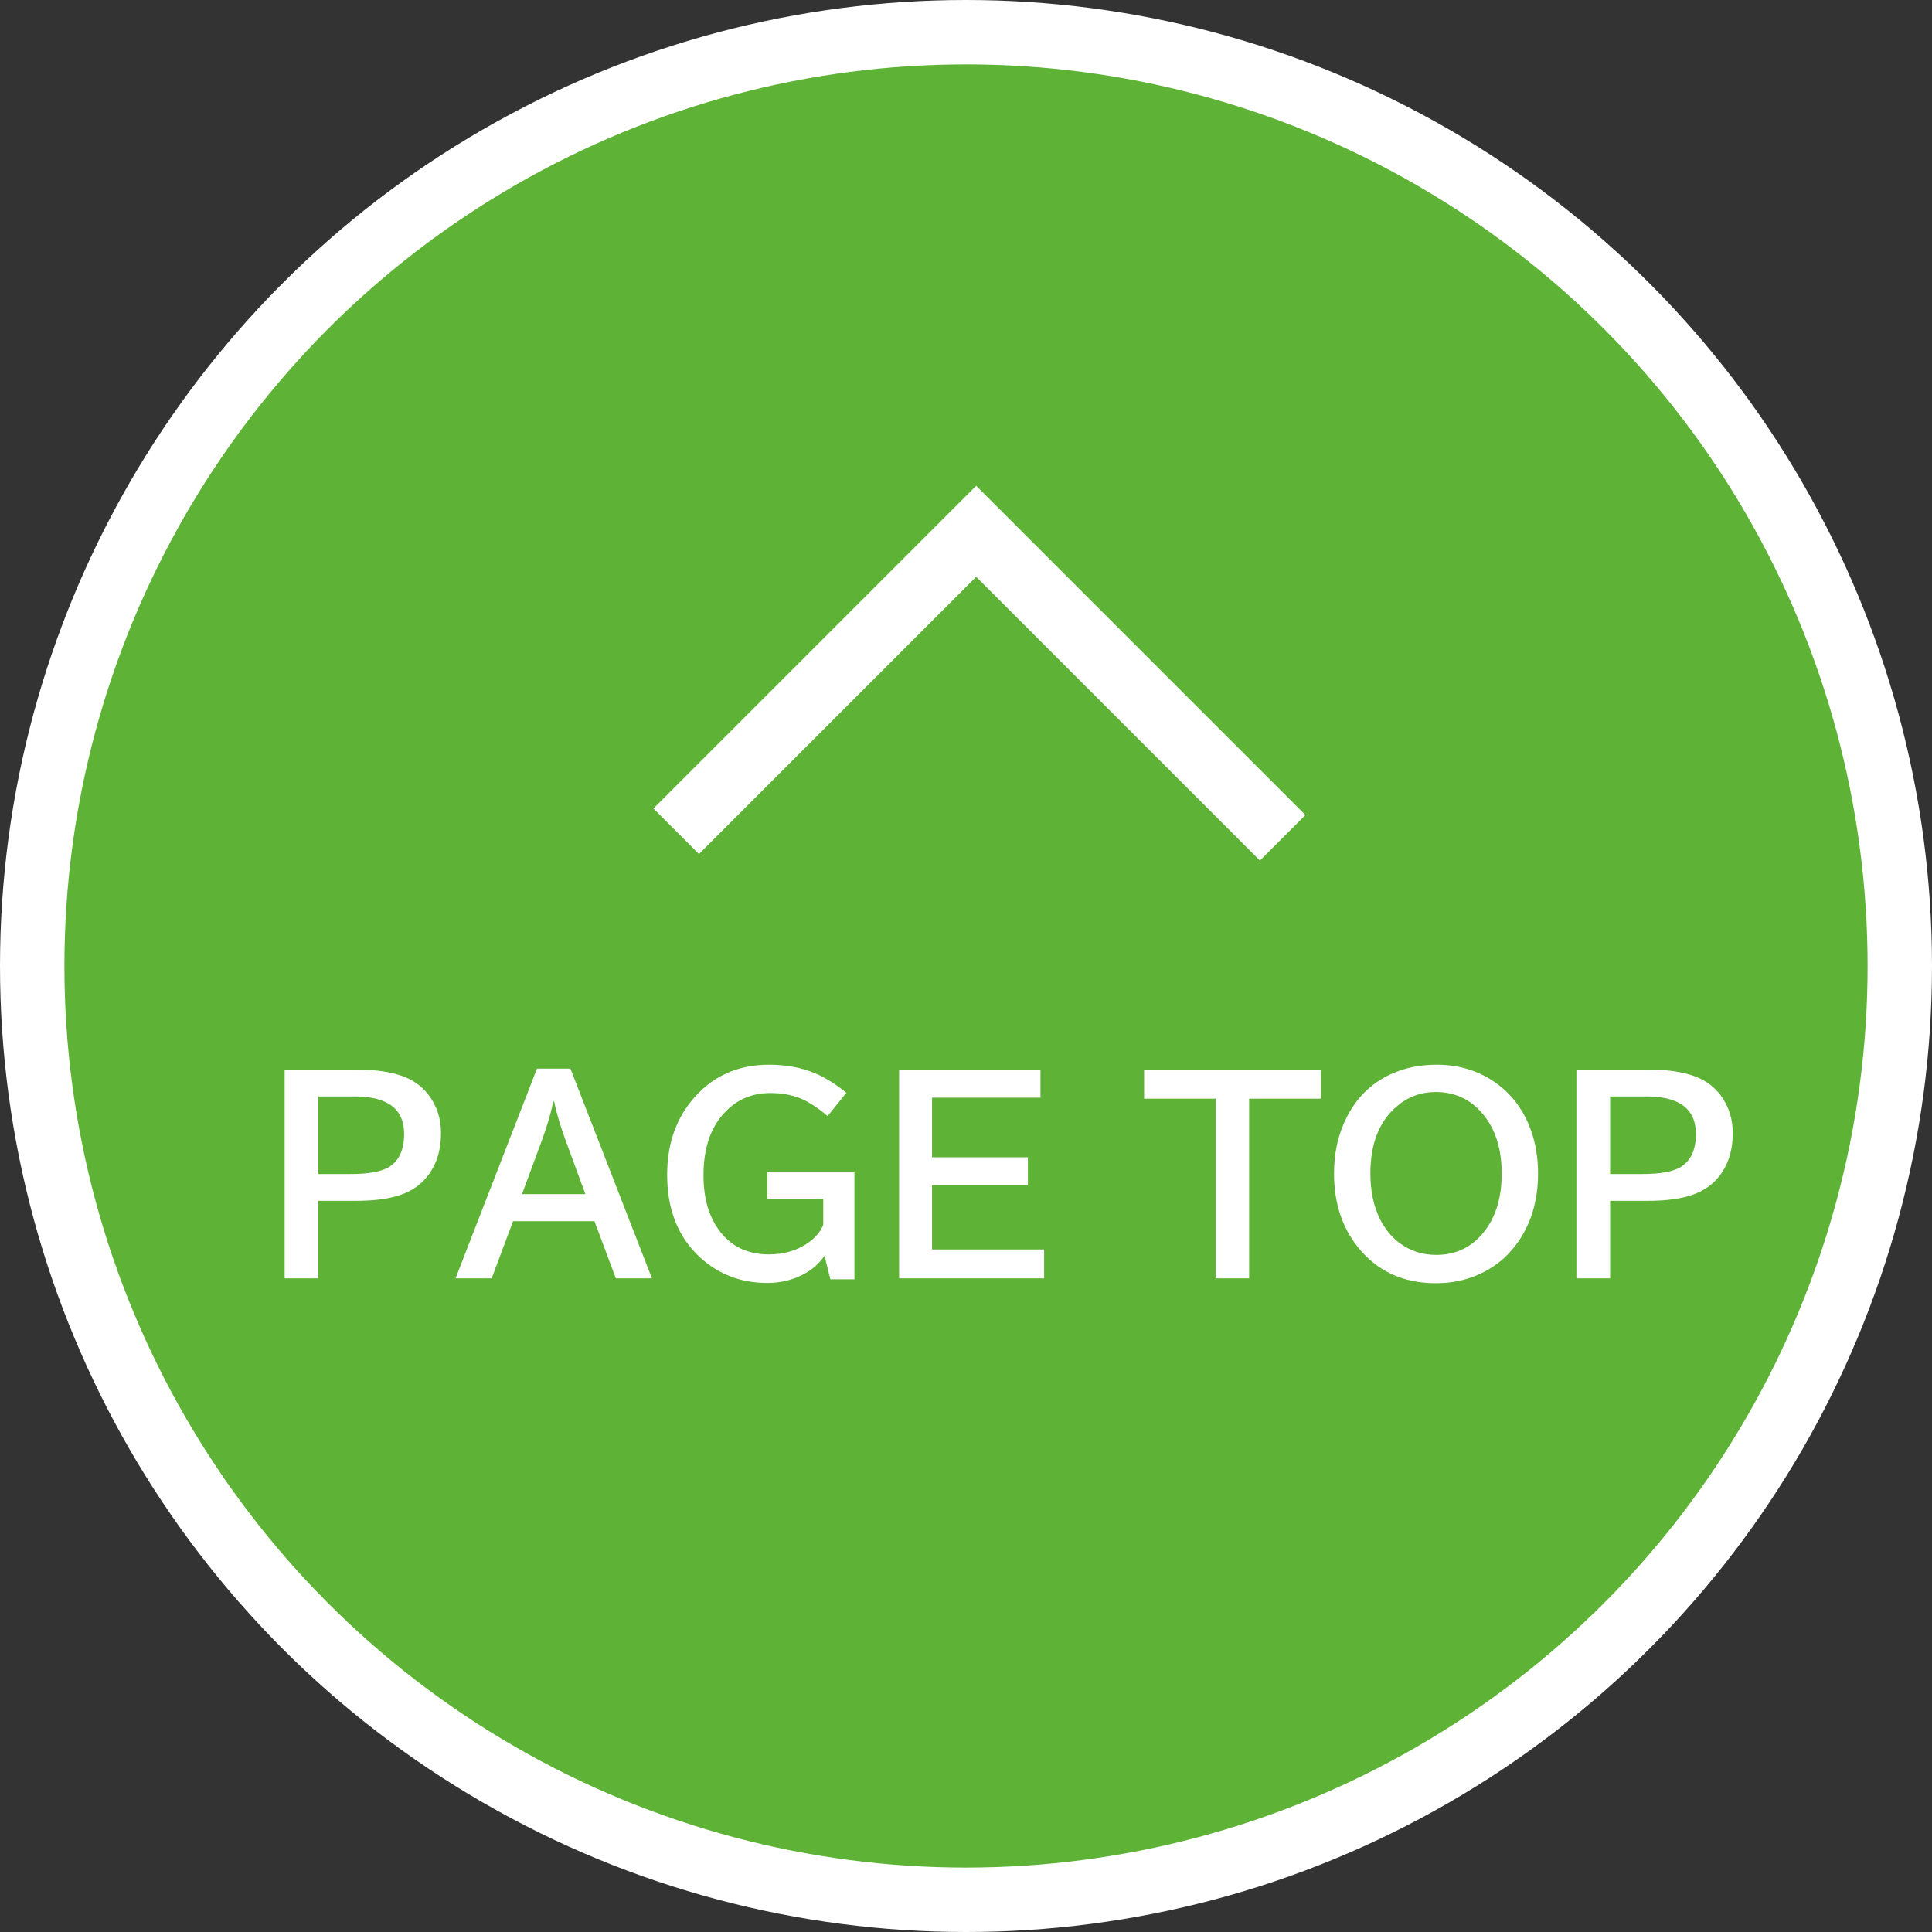
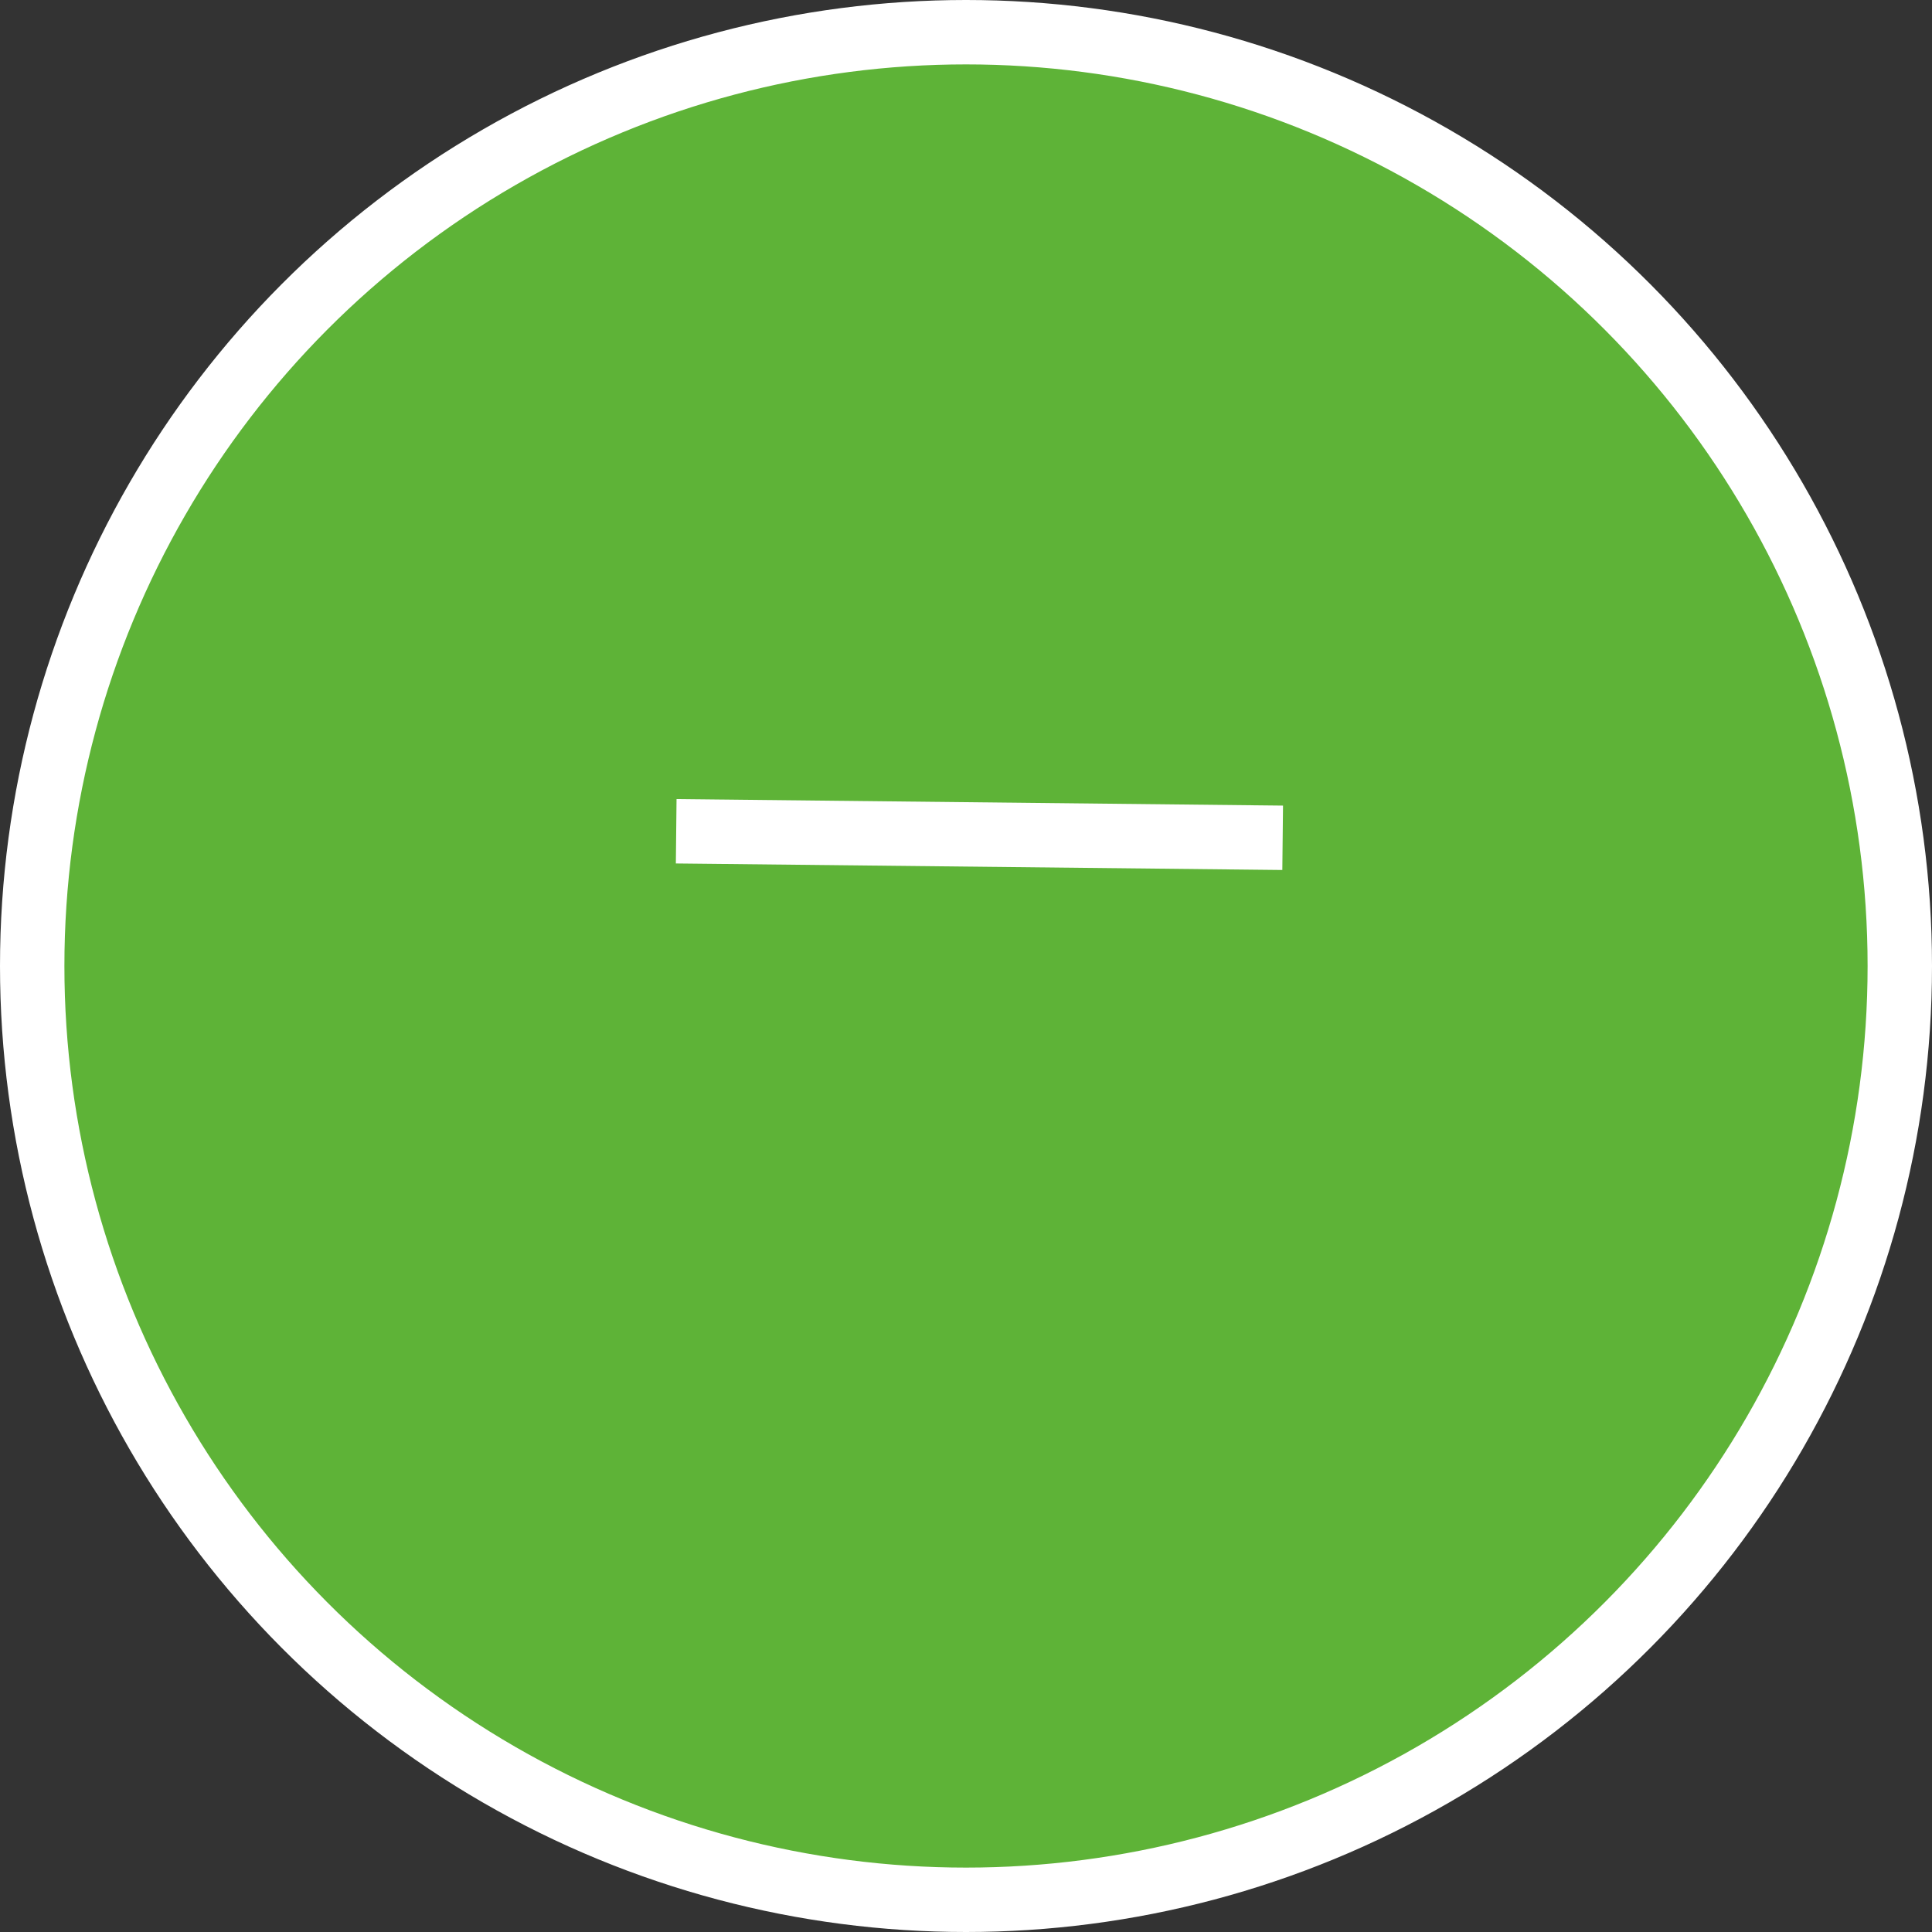
<svg xmlns="http://www.w3.org/2000/svg" width="120" height="120" viewBox="0 0 120 120" fill="none">
  <rect x="0" y="0" width="120" height="120" fill="#333333" stroke="none" />
  <circle cx="60" cy="60" r="58" fill="#5EB337" stroke="white" stroke-width="4" />
-   <path d="M17.68 66.436H22.188C23.609 66.436 24.719 66.647 25.516 67.069C25.958 67.304 26.336 67.629 26.648 68.046C27.143 68.718 27.391 69.496 27.391 70.382C27.391 71.502 27.083 72.426 26.469 73.155C25.99 73.728 25.328 74.121 24.484 74.335C23.833 74.502 23.047 74.585 22.125 74.585H19.773V79.397H17.68V66.436ZM19.773 68.101V72.921H21.758C22.93 72.921 23.747 72.765 24.211 72.452C24.805 72.056 25.102 71.384 25.102 70.436C25.102 68.879 24.073 68.101 22.016 68.101H19.773ZM33.352 66.374H35.43L40.492 79.397H38.25L36.922 75.851H31.867L30.539 79.397H28.297L33.352 66.374ZM36.359 74.171L35.148 70.874C34.805 69.947 34.562 69.129 34.422 68.421H34.359C34.224 69.129 33.984 69.947 33.641 70.874L32.422 74.171H36.359ZM51.578 79.46L51.211 78.007C50.883 78.47 50.464 78.843 49.953 79.124C49.26 79.499 48.497 79.686 47.664 79.686C45.945 79.686 44.492 79.101 43.305 77.929C42.06 76.694 41.438 75.041 41.438 72.968C41.438 71.15 41.938 69.624 42.938 68.39C44.156 66.884 45.768 66.132 47.773 66.132C48.815 66.132 49.753 66.304 50.586 66.647C51.221 66.908 51.883 67.317 52.57 67.874L51.406 69.319C50.786 68.804 50.237 68.444 49.758 68.241C49.2 68.007 48.562 67.89 47.844 67.89C46.625 67.89 45.625 68.356 44.844 69.288C44.078 70.2 43.695 71.436 43.695 72.999C43.695 74.468 44.05 75.647 44.758 76.538C45.487 77.455 46.484 77.913 47.75 77.913C48.635 77.913 49.406 77.702 50.062 77.28C50.583 76.947 50.94 76.549 51.133 76.085V74.468H47.664V72.819H53.07V79.46H51.578ZM55.844 66.436H64.625V68.179H57.891V71.882H63.844V73.608H57.891V77.608H64.852V79.397H55.844V66.436ZM71.062 66.436H82.039V68.241H77.586V79.397H75.508V68.241H71.062V66.436ZM89.227 66.132C90.529 66.132 91.685 66.46 92.695 67.116C93.768 67.809 94.547 68.785 95.031 70.046C95.365 70.91 95.531 71.856 95.531 72.882C95.531 74.611 95.078 76.085 94.172 77.304C93.537 78.153 92.734 78.783 91.766 79.194C90.979 79.533 90.12 79.702 89.188 79.702C87.141 79.702 85.518 78.947 84.32 77.436C83.346 76.207 82.859 74.689 82.859 72.882C82.859 71.726 83.07 70.671 83.492 69.718C84.247 68.025 85.495 66.921 87.234 66.405C87.849 66.223 88.513 66.132 89.227 66.132ZM89.18 67.827C88.263 67.827 87.458 68.121 86.766 68.71C85.667 69.642 85.117 71.035 85.117 72.89C85.117 73.973 85.315 74.916 85.711 75.718C86.008 76.311 86.398 76.796 86.883 77.171C87.549 77.686 88.326 77.944 89.211 77.944C90.461 77.944 91.469 77.442 92.234 76.436C92.927 75.525 93.273 74.343 93.273 72.89C93.273 71.405 92.906 70.202 92.172 69.28C91.401 68.311 90.404 67.827 89.18 67.827ZM97.914 66.436H102.422C103.844 66.436 104.953 66.647 105.75 67.069C106.193 67.304 106.57 67.629 106.883 68.046C107.378 68.718 107.625 69.496 107.625 70.382C107.625 71.502 107.318 72.426 106.703 73.155C106.224 73.728 105.562 74.121 104.719 74.335C104.068 74.502 103.281 74.585 102.359 74.585H100.008V79.397H97.914V66.436ZM100.008 68.101V72.921H101.992C103.164 72.921 103.982 72.765 104.445 72.452C105.039 72.056 105.336 71.384 105.336 70.436C105.336 68.879 104.307 68.101 102.25 68.101H100.008Z" fill="white" />
-   <path d="M42 51.632L60.632 33L79.669 52.037" stroke="white" stroke-width="4" />
+   <path d="M42 51.632L79.669 52.037" stroke="white" stroke-width="4" />
</svg>